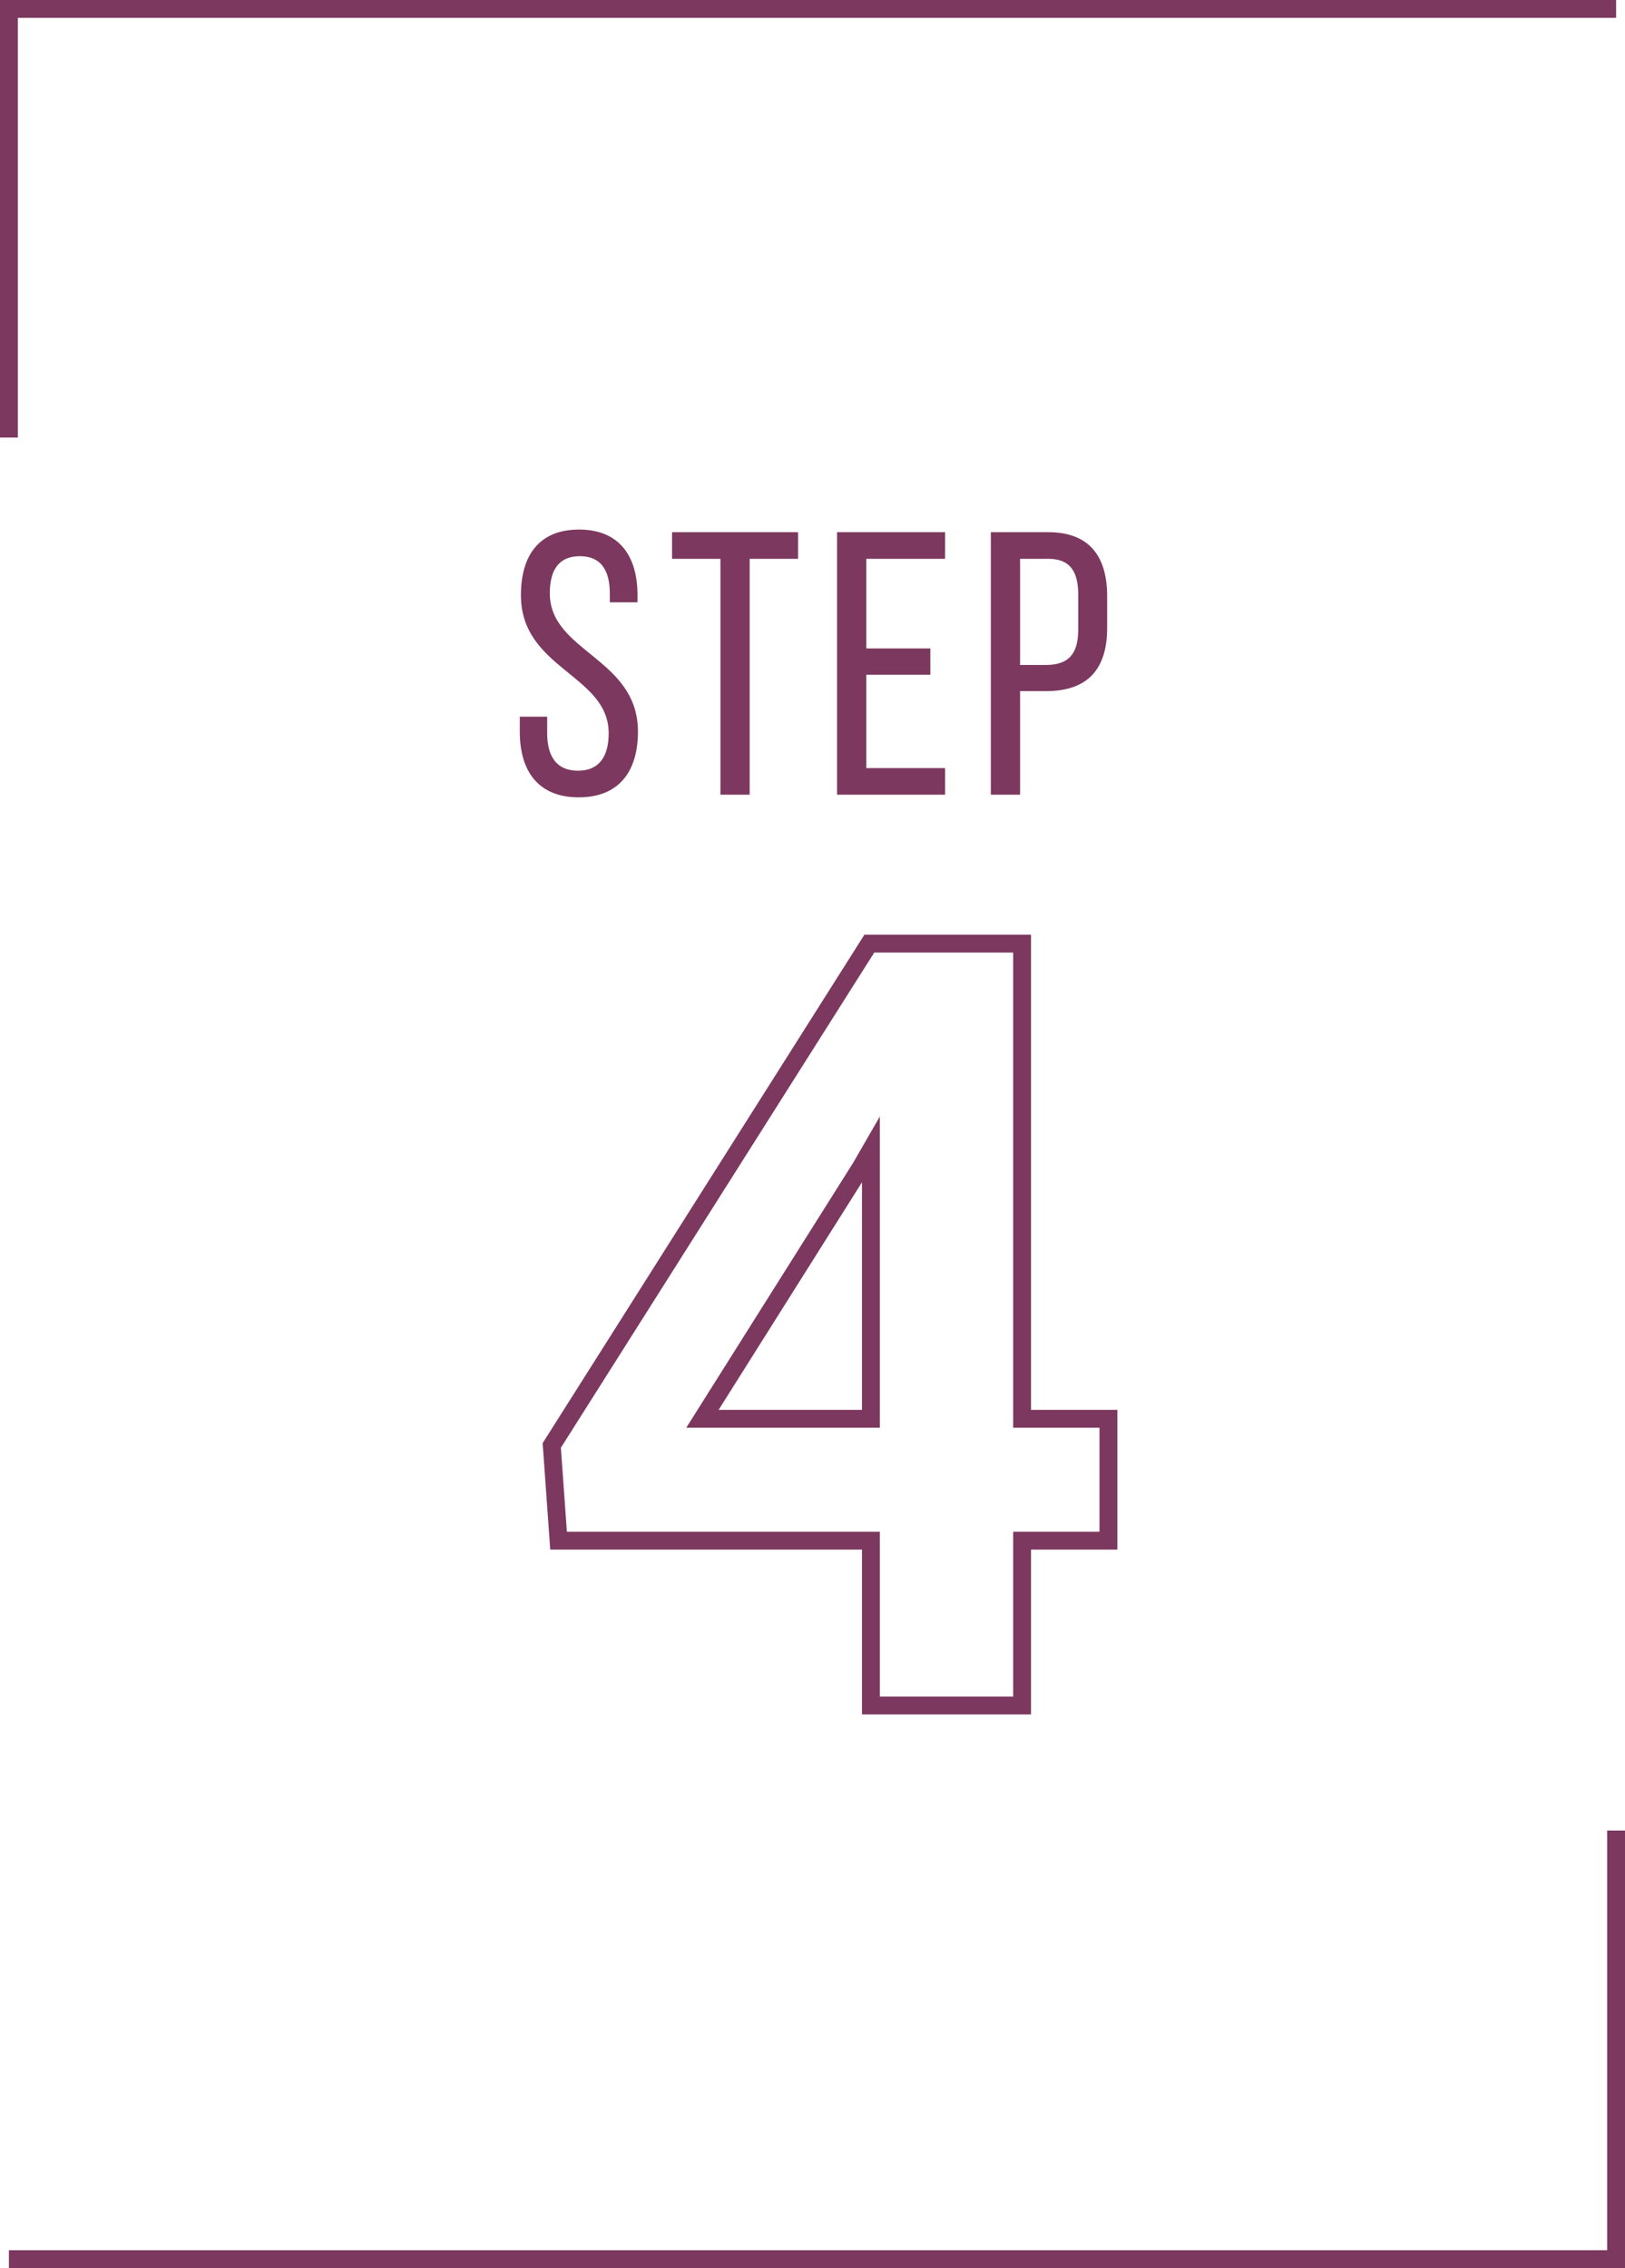
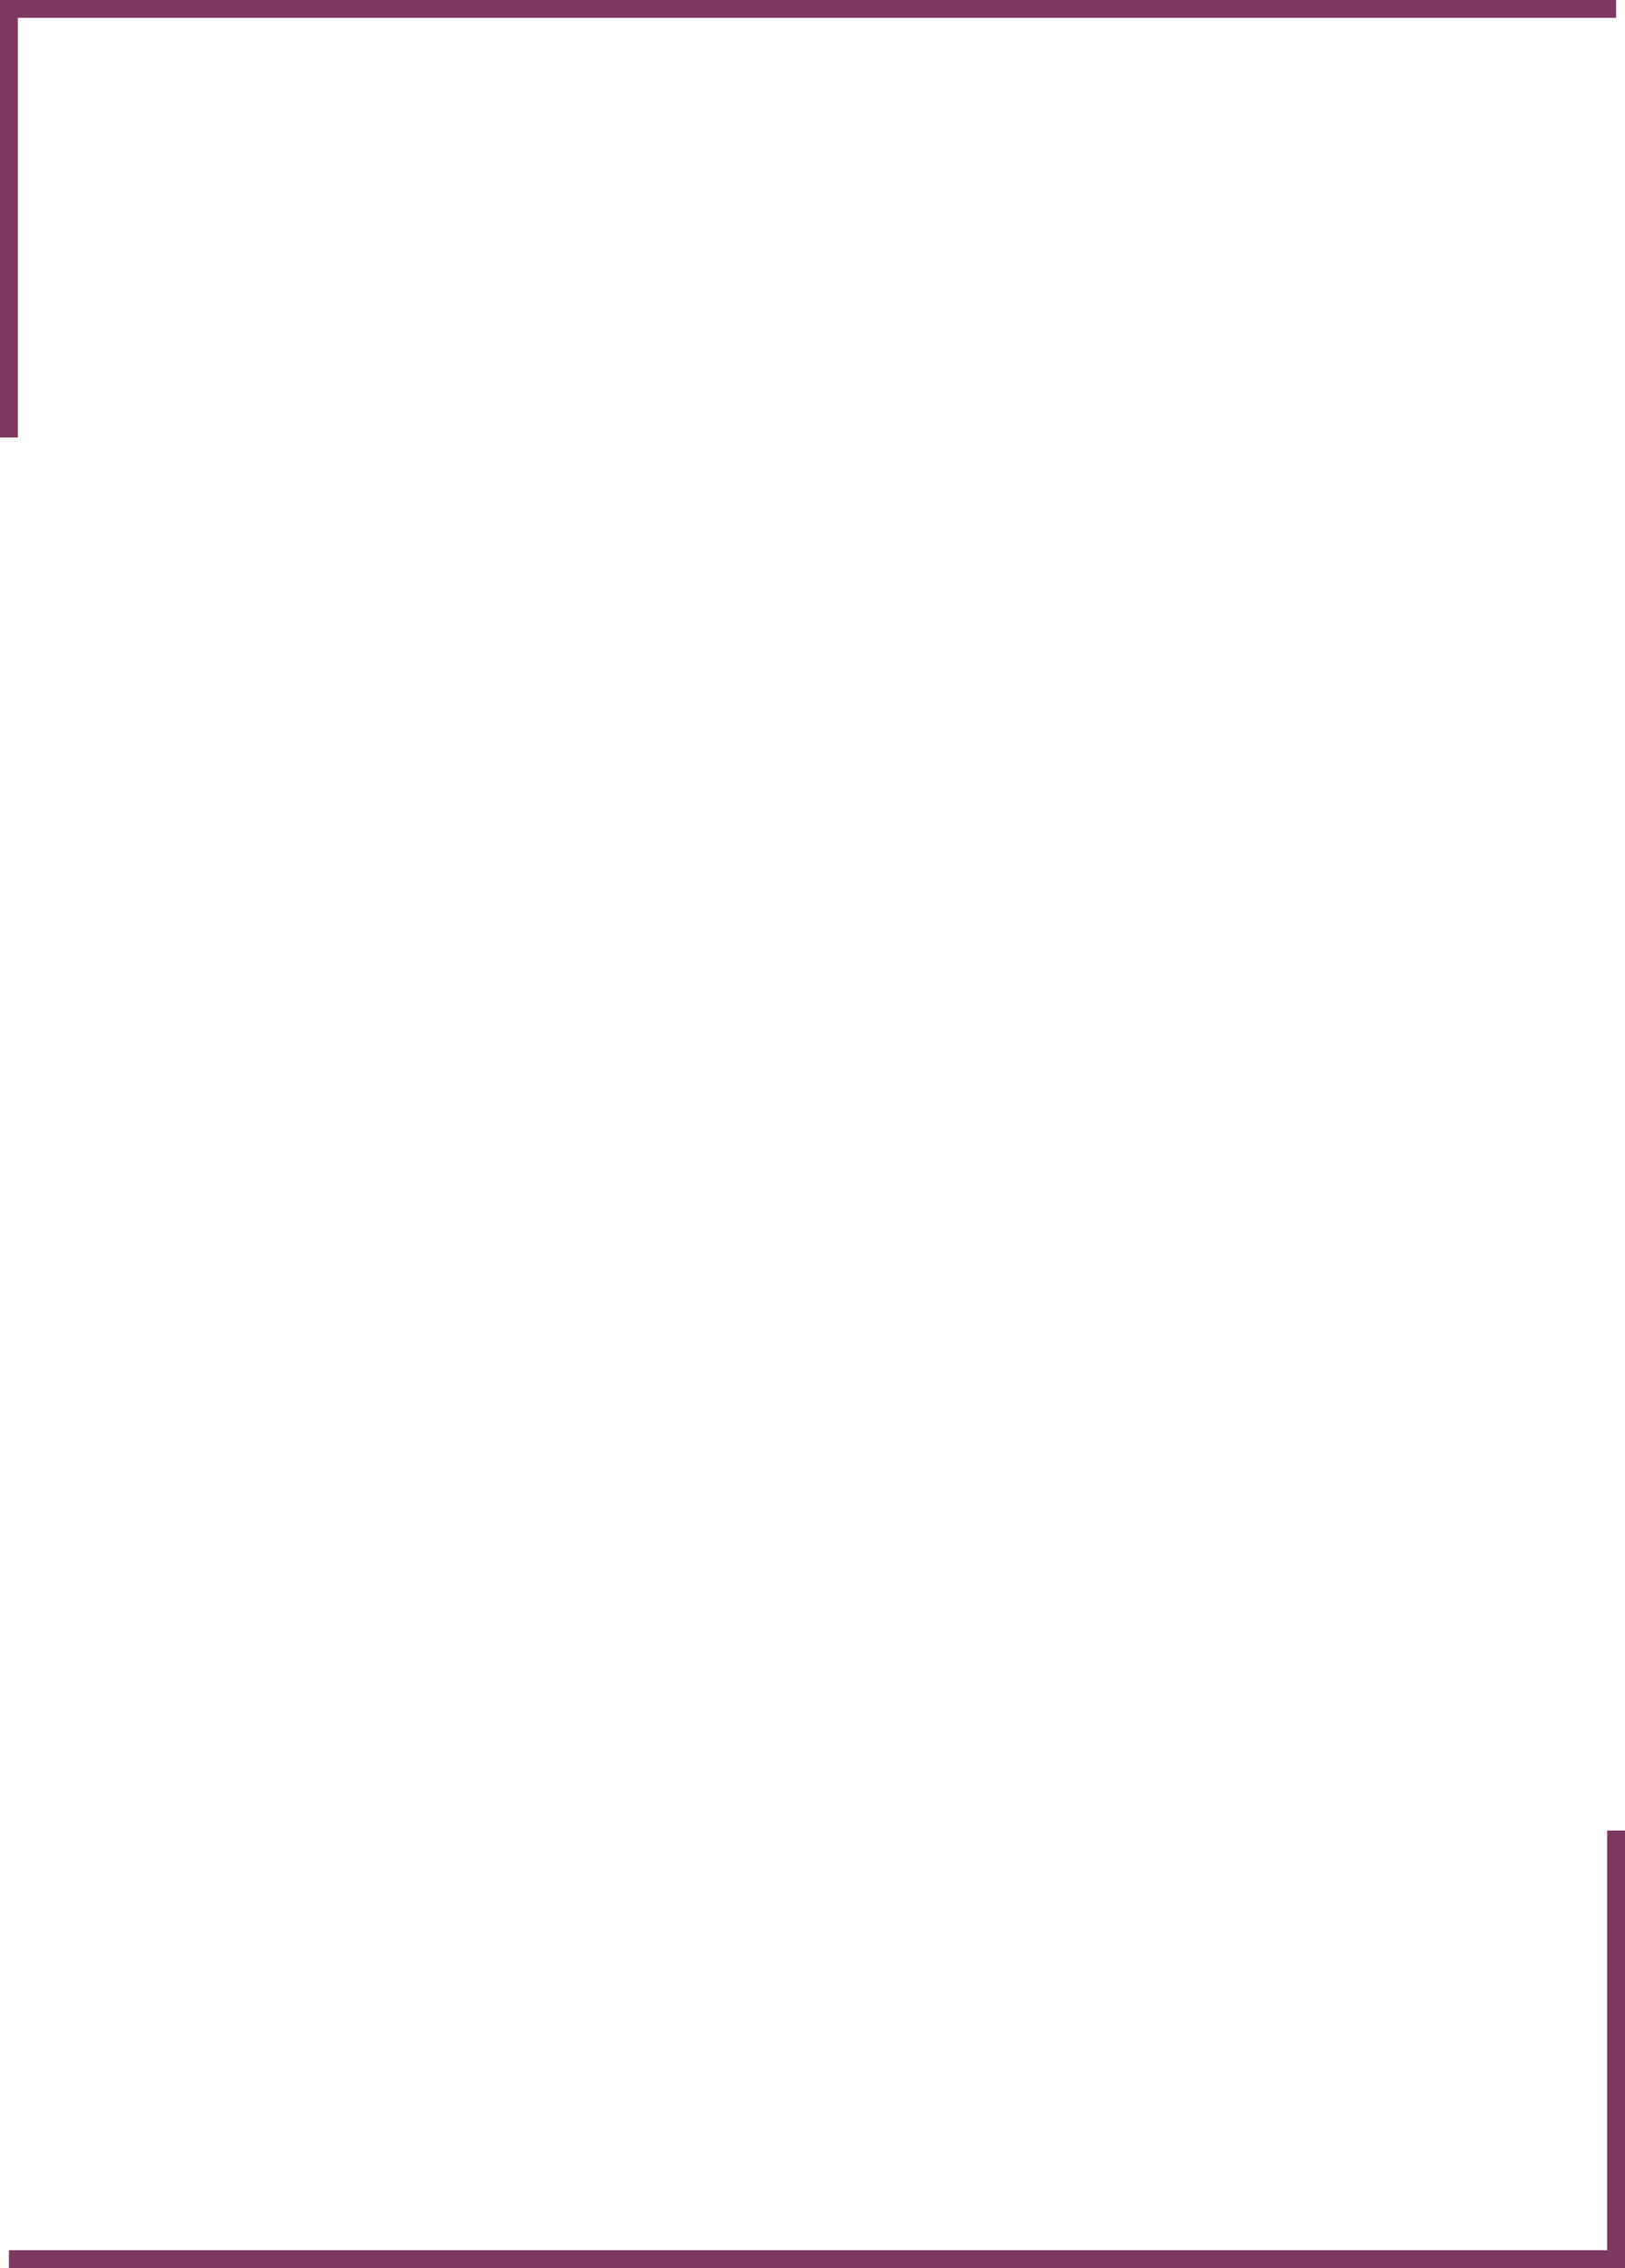
<svg xmlns="http://www.w3.org/2000/svg" width="90.998" height="127" viewBox="0 0 90.998 127">
  <g id="step04" transform="translate(-697.501 -3634.5)">
-     <path id="パス_419" data-name="パス 419" d="M-13.073-14.847c-2.2,0-3.255,1.407-3.255,3.675,0,4.137,4.914,4.452,4.914,7.728,0,1.323-.546,2.1-1.722,2.1s-1.722-.777-1.722-2.1v-.924h-1.533v.84c0,2.226,1.05,3.675,3.3,3.675S-9.775-1.3-9.775-3.528c0-4.137-4.935-4.452-4.935-7.749,0-1.3.5-2.079,1.68-2.079s1.68.777,1.68,2.1v.483H-9.8v-.4C-9.8-13.4-10.847-14.847-13.073-14.847ZM-3.518,0V-13.209H-.809V-14.7H-7.865v1.491h2.709V0ZM3.013-8.19v-5.019h4.41V-14.7H1.375V0H7.423V-1.491H3.013V-6.72H6.6V-8.19ZM9.986-14.7V0h1.638V-5.8h1.449C15.4-5.8,16.5-7.014,16.5-9.345v-1.764c0-2.226-.987-3.591-3.3-3.591Zm1.638,7.434v-5.943H13.2c1.2,0,1.68.672,1.68,2.016V-9.24c0,1.407-.588,1.974-1.806,1.974Z" transform="translate(743 3679)" fill="#7c385e" />
-     <path id="パス_418" data-name="パス 418" d="M10.737-16.055h4.834v6.826H10.737V0H2.271V-9.229H-15.22l-.381-5.332,17.783-28.1h8.555Zm-17.9,0H2.271V-31.113l-.557.967Z" transform="translate(744 3730)" fill="none" stroke="#7c385e" stroke-width="1" />
    <path id="パス_55" data-name="パス 55" d="M5017.224,399h-90v24" transform="translate(-4229.223 3236)" fill="none" stroke="#7c385e" stroke-width="1" />
    <path id="パス_54" data-name="パス 54" d="M5017.224,399h-90v24" transform="translate(5715.223 4160) rotate(180)" fill="none" stroke="#7c385e" stroke-width="1" />
  </g>
</svg>